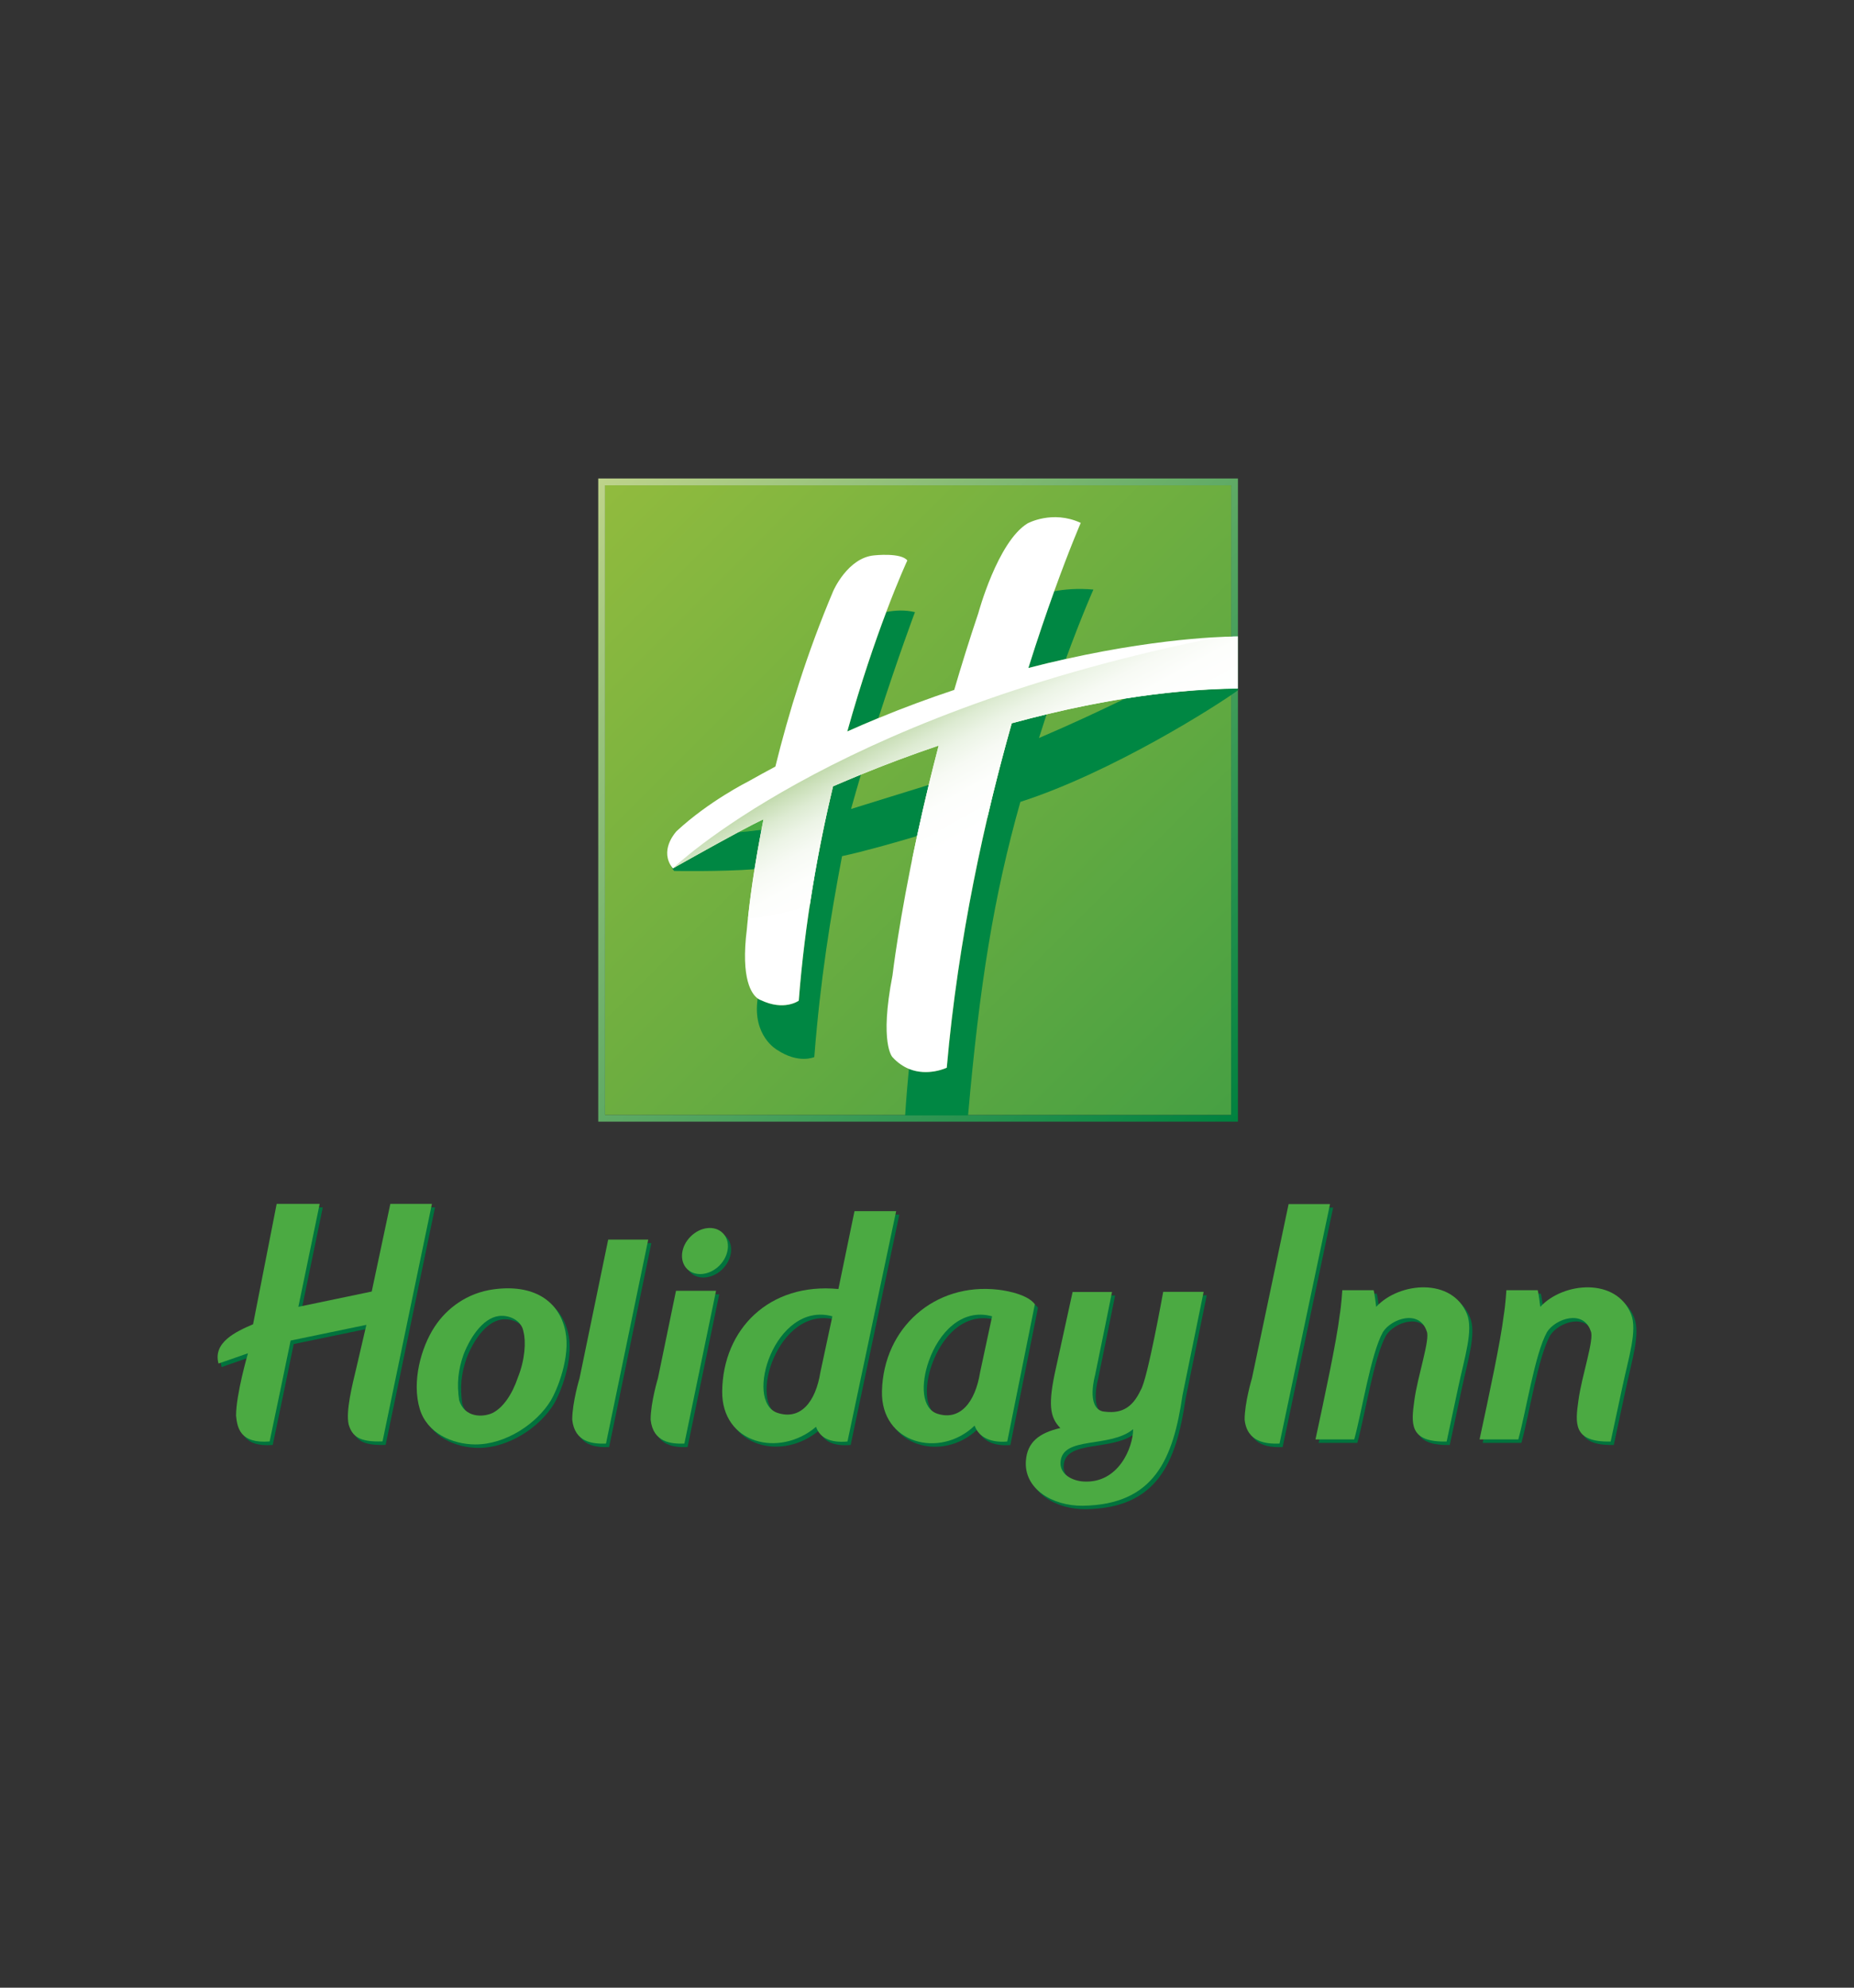
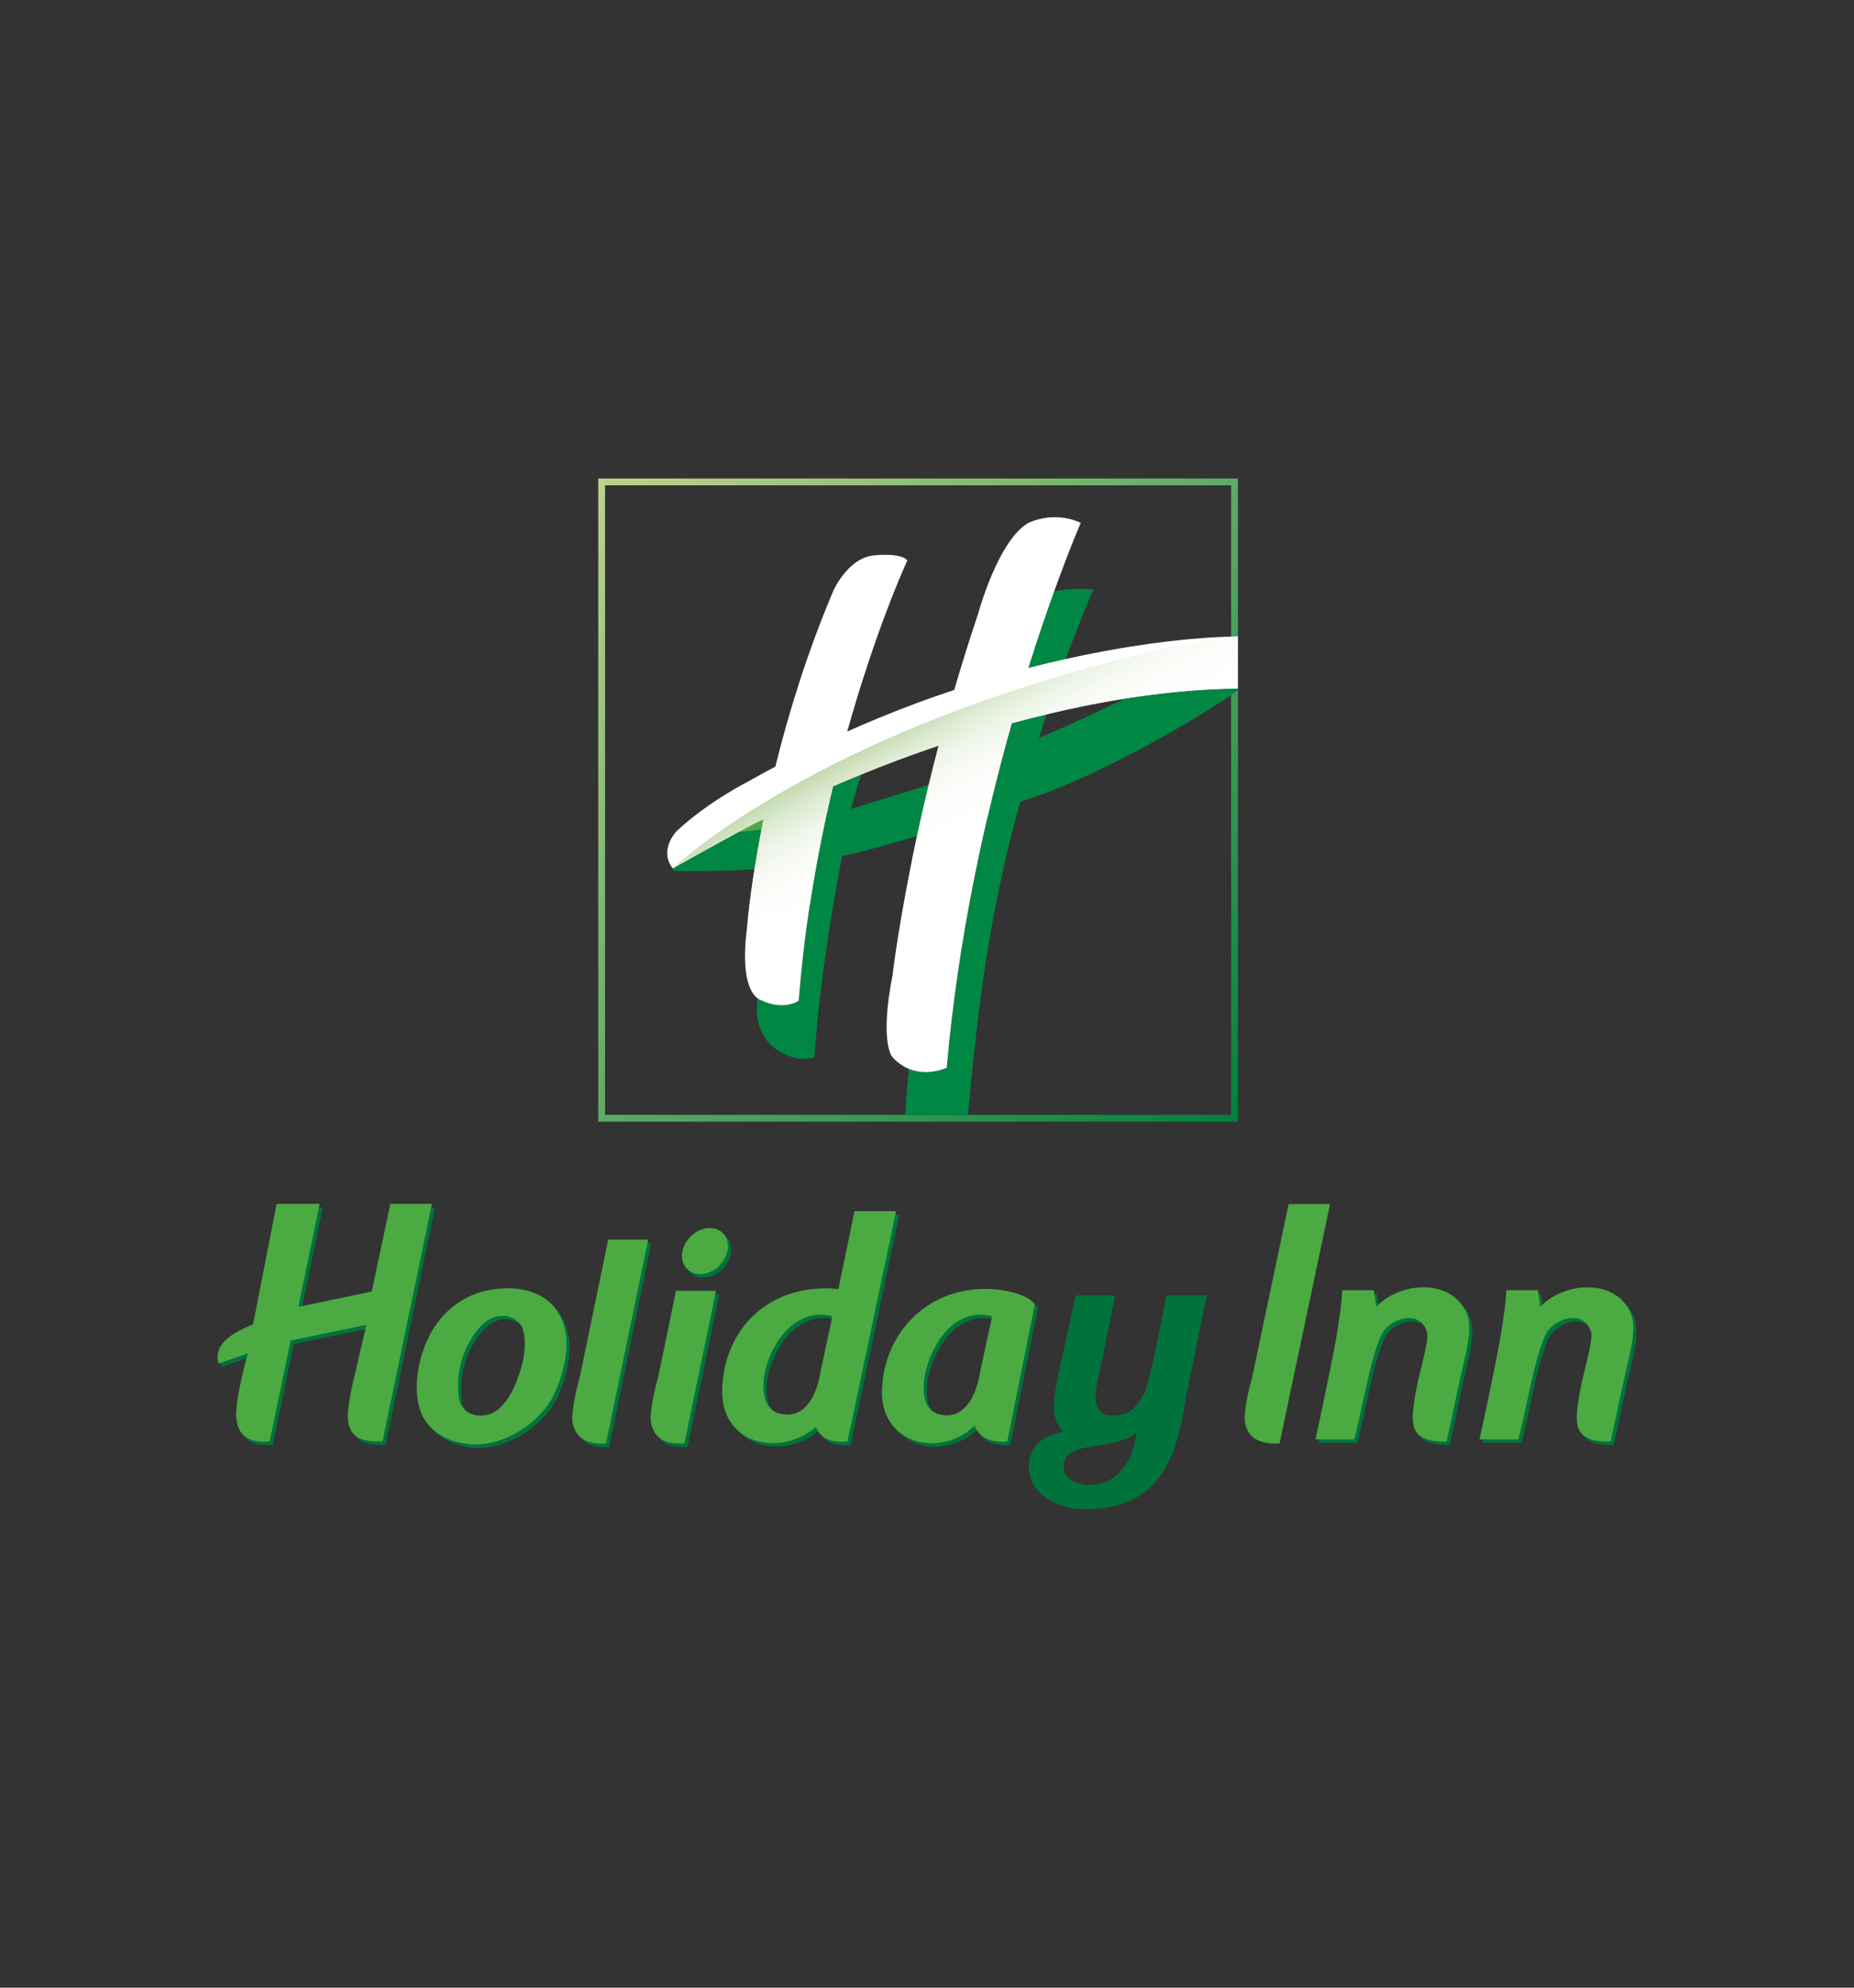
<svg xmlns="http://www.w3.org/2000/svg" version="1.0" id="Layer_1" x="0px" y="0px" viewBox="0 0 280 300" enable-background="new 0 0 280 300" xml:space="preserve">
  <rect x="0" y="0" width="280" height="300" fill="#333333" stroke="none" />
  <g>
</g>
  <g>
    <g>
      <linearGradient id="SVGID_1_" gradientUnits="userSpaceOnUse" x1="90.238" y1="72.339" x2="187.065" y2="169.167">
        <stop offset="0" style="stop-color:#BED38B" />
        <stop offset="1" style="stop-color:#00813F" />
      </linearGradient>
      <path fill="url(#SVGID_1_)" d="M185.93,72.22H91.38h-1.03v1.03v95.01v1.03h1.03h94.55h1.03v-1.03V73.25v-1.03H185.93z     M185.93,168.26H91.38V73.25h94.55V168.26z" />
      <linearGradient id="SVGID_2_" gradientUnits="userSpaceOnUse" x1="91.263" y1="73.365" x2="186.04" y2="168.142">
        <stop offset="0" style="stop-color:#91BB3E" />
        <stop offset="1" style="stop-color:#47A043" />
      </linearGradient>
-       <rect x="91.38" y="73.25" fill="url(#SVGID_2_)" width="94.55" height="95.01" />
      <g>
        <path fill="#4BAA42" d="M111.51,125.61c1.38-0.11,2.54-0.25,3.5-0.39c0.1-0.51,0.2-1.04,0.31-1.57     C114.45,124.06,113.07,124.77,111.51,125.61z" />
        <path fill="#008743" d="M111.51,125.61c-4.29,2.3-9.89,5.47-9.89,5.47c-0.14-0.18-0.27-0.36-0.37-0.54     c0.11,0.27,0.29,0.57,0.56,0.91c0,0,7.07,0.13,12.15-0.26c0.28-1.78,0.63-3.78,1.05-5.96     C114.06,125.36,112.89,125.5,111.51,125.61z" />
        <path fill="#008743" d="M128.53,122.1c0.49-1.76,0.99-3.49,1.49-5.18c-1.5,0.61-2.91,1.21-4.21,1.77     c-2.27,9.5-4.25,20.5-5.17,32.35c0,0-2.2,1.63-5.76-0.1c0,0-0.18-0.04-0.45-0.24c-0.01,0.04-0.01,0.06-0.01,0.06     c-0.8,5.63,2.93,7.69,2.93,7.69c3.27,2.18,5.63,1.09,5.63,1.09c0.92-11.85,2.47-21.25,4.19-30.32c3.38-0.73,7.92-2.02,11.34-3.04     c0.52-2.42,1.11-5,1.77-7.72C136.52,119.64,132.55,120.83,128.53,122.1z" />
-         <path fill="#008743" d="M132.67,108.37c3.01-9.34,5.51-15.98,5.51-15.98c-1.5-0.36-3-0.28-4.33-0.02     c-1.67,4.43-3.8,10.58-5.88,18.02C129.55,109.68,131.12,109.01,132.67,108.37z" />
-         <path fill="#008743" d="M160.97,99.46c2.42-6.59,4.16-10.48,4.16-10.48c-2.39-0.21-4.39-0.03-5.93,0.26     c-1.16,3.22-2.5,7.12-3.9,11.58C157.27,100.32,159.15,99.87,160.97,99.46z" />
+         <path fill="#008743" d="M160.97,99.46c2.42-6.59,4.16-10.48,4.16-10.48c-2.39-0.21-4.39-0.03-5.93,0.26     c-1.16,3.22-2.5,7.12-3.9,11.58z" />
        <path fill="#008743" d="M156.91,111.39c0.39-1.23,0.77-2.42,1.15-3.57c-1.77,0.43-3.52,0.88-5.25,1.35     c-4.03,14.2-8.08,32.32-9.81,51.98c0,0-2.83,1.36-5.73,0.17c-0.42,4.34-0.57,7.03-0.57,7.03h9.5c1.73-19.66,3.88-33.12,7.9-47.32     c13.78-4.44,29.48-14.39,32.85-16.84v-0.27c-5.8,0.07-11.5,0.63-17.05,1.52C166.11,107.29,161.76,109.32,156.91,111.39z" />
        <path fill="#FFFFFF" d="M160.97,99.46c-1.82,0.4-3.7,0.85-5.66,1.36c1.4-4.47,2.74-8.36,3.9-11.58     c2.37-6.57,4.01-10.32,4.01-10.32c-4.29-1.99-8.04,0.08-8.04,0.08c-4.52,2.76-7.43,13.55-7.43,13.55     c-1.34,3.97-2.54,7.84-3.64,11.58c-3.68,1.22-7.51,2.63-11.44,4.25c-1.55,0.64-3.12,1.31-4.71,2.02     c2.08-7.44,4.21-13.59,5.88-18.02c1.88-4.99,3.19-7.79,3.19-7.79c-0.96-1.22-4.98-0.77-4.98-0.77c-4.02,0.34-6.2,5.36-6.2,5.36     c-3.99,9.4-6.79,18.59-8.75,26.52c-1.37,0.73-2.74,1.48-4.12,2.26c0,0-5.91,2.95-10.79,7.48c0,0-2.43,2.51-0.95,5.08     c0.1,0.18,0.23,0.36,0.37,0.54c0,0,5.61-3.17,9.89-5.47c1.55-0.83,2.94-1.55,3.81-1.96c-0.11,0.53-0.21,1.06-0.31,1.57     c-0.42,2.19-0.77,4.19-1.05,5.96c-0.89,5.62-1.15,9.03-1.15,9.03c-0.97,7.65,0.76,9.88,1.62,10.5c0.26,0.19,0.45,0.24,0.45,0.24     c3.56,1.72,5.76,0.1,5.76,0.1c0.92-11.85,2.9-22.85,5.17-32.35c1.3-0.56,2.71-1.16,4.21-1.77c3.46-1.41,7.41-2.91,11.75-4.38     c-0.54,2.04-1.03,4.02-1.5,5.94c-0.66,2.72-1.25,5.3-1.77,7.72c-2.75,12.76-3.7,21.02-3.7,21.02c-2.01,10.34,0,12.35,0,12.35     c0.78,0.86,1.63,1.41,2.46,1.76c2.9,1.19,5.73-0.17,5.73-0.17c1.73-19.66,5.79-37.78,9.81-51.98c1.72-0.47,3.47-0.92,5.25-1.35     c3.84-0.93,7.8-1.74,11.84-2.38c5.55-0.88,11.25-1.44,17.05-1.52v-7.85C186.95,96.07,176.83,95.93,160.97,99.46z" />
        <linearGradient id="SVGID_3_" gradientUnits="userSpaceOnUse" x1="150.308" y1="124.433" x2="140.658" y2="107.026">
          <stop offset="0" style="stop-color:#FFFFFF" />
          <stop offset="0.33" style="stop-color:#FDFEFC" />
          <stop offset="0.525" style="stop-color:#F7FAF4" />
          <stop offset="0.686" style="stop-color:#ECF4E6" />
          <stop offset="0.827" style="stop-color:#DDEBD2" />
          <stop offset="0.955" style="stop-color:#CADFB8" />
          <stop offset="1" style="stop-color:#C2DAAD" />
        </linearGradient>
        <path fill="url(#SVGID_3_)" d="M176.86,104.51c0,0,5-0.6,10.09-0.6v-3.33v-4.52c-1.44-0.04-5.17,0.55-5.17,0.55     c-56.73,11.71-80.16,34.45-80.16,34.45s10.41-5.88,13.71-7.43c-1.43,7.07-2.09,12.42-2.36,14.95c2.78-0.15,5.93-0.84,9.33-1.95     c0.97-6.41,2.19-12.44,3.51-17.96c4.3-1.86,9.74-4.05,15.96-6.15c-1.7,6.46-3.02,12.33-4.04,17.33c3.77-1.98,7.61-4.19,11.4-6.5     c1.18-5.06,2.43-9.82,3.67-14.2C160.4,107.09,168.49,105.38,176.86,104.51z" />
      </g>
    </g>
    <g>
      <g>
        <path fill-rule="evenodd" clip-rule="evenodd" fill="#00733D" d="M42.25,182.25l-3.56,18.15c-2.59,1.11-6.09,2.73-5.22,5.93     l4.45-1.55c0,0-1.8,6.16-1.8,9.42c0.19,1.84,0.61,4.24,5.07,3.89c1.07-5.06,2.12-10.14,3.17-15.23l11.44-2.37l-1.47,6.32     c-0.68,2.84-1.65,6.69-1.21,8.7c0.53,1.78,1.57,2.7,5.12,2.57l7.46-35.85c-2.12,0-4.16,0-6.28,0l-2.81,13.23l-11.08,2.31     l3.22-15.54H42.25z" />
        <path fill-rule="evenodd" clip-rule="evenodd" fill="#00733D" d="M92.32,187.62L88,208.53c0,0-1.11,3.67-1.11,6.27     c0.37,3.45,3.13,3.68,5.1,3.61l6.38-30.79H92.32z" />
-         <path fill-rule="evenodd" clip-rule="evenodd" fill="#00733D" d="M195.09,182.26l-5.54,26.27c0,0-1.11,3.67-1.11,6.27     c0.37,3.45,3.3,3.68,5.27,3.61l7.63-36.15H195.09z" />
        <path fill-rule="evenodd" clip-rule="evenodd" fill="#00733D" d="M102.57,195.35l-2.72,13.18c0,0-1.11,3.67-1.11,6.27     c0.37,3.45,3.13,3.68,5.1,3.61l4.78-23.06H102.57z" />
        <path fill-rule="evenodd" clip-rule="evenodd" fill="#00733D" d="M245.5,209.8c0.94-4.44,2.28-8.5,1.3-10.94     c-2.22-5.53-10.2-4.88-13.71-1.1c-0.25-2.12-0.39-2.51-0.39-2.51h-4.73c0,0-0.12,2.12-0.41,3.88c-0.45,3.76-2.25,12.2-3.64,18.64     c2.01,0,3.84,0,5.85,0c1.16-4.14,2.5-12.93,4.34-16.21c1.26-2.01,5.51-3.47,6.61-0.11c0.55,1.21-1.36,6.67-1.87,10.44     c-0.47,3.4-0.88,6.33,4.87,6.2L245.5,209.8z" />
        <path fill-rule="evenodd" clip-rule="evenodd" fill="#00733D" d="M220.72,209.8c0.94-4.44,2.28-8.5,1.3-10.94     c-2.22-5.53-10.2-4.88-13.71-1.1c-0.25-2.12-0.39-2.51-0.39-2.51h-4.73c0,0-0.12,2.12-0.41,3.88c-0.45,3.76-2.25,12.2-3.64,18.64     c2.01,0,3.84,0,5.85,0c1.16-4.14,2.5-12.93,4.34-16.21c1.26-2.01,5.51-3.47,6.61-0.11c0.55,1.21-1.36,6.67-1.87,10.44     c-0.46,3.4-0.88,6.33,4.88,6.2L220.72,209.8z" />
        <path fill="#00733D" d="M176.14,195.5c0,0-2.37,13.22-3.38,14.79c-1.37,2.97-3.21,3.64-5.76,3.25c-2.52-0.62-1.15-5.45-1.15-5.45     c0.63-2.97,2.56-12.57,2.56-12.57h-5.95l-2.5,11.41c-1.25,5.52-0.95,7.52,0.65,9.12c-3.25,0.75-4.98,2.16-5.2,4.9     c-0.35,4.29,4.04,6.88,8.56,6.83c10.85-0.14,13.69-7.1,15.09-16.69l3.19-15.59H176.14z M164.06,224.12     c-1.54-0.1-3.55-1-3.42-2.93c0.27-4,7.43-2.04,10.96-4.96C171.6,218.94,169.42,224.48,164.06,224.12z" />
        <path fill="#00733D" d="M123.72,215.87c0.61,1.72,2.2,2.44,4.75,2.22l7.35-34.77h-6.29l-2.43,11.75     c-10.44-1-17.43,6.05-17.55,15.41C109.44,218.41,118.17,220.59,123.72,215.87z M126.18,199.19l-1.81,8.44     c-0.74,4.58-3.04,7.24-6.44,6.15C112.72,212.12,117.51,196.82,126.18,199.19z" />
        <path fill="#00733D" d="M147.66,215.7c0.61,1.72,2.38,2.62,4.93,2.4l4.17-20.72c-1.31-1.78-5.56-2.2-5.56-2.2     c-9.57-1.1-17.3,5.76-17.53,15.31C133.48,218.41,142.43,220.73,147.66,215.7z M140.76,205.9c1.46-4.11,4.88-7.98,9.54-6.7     l-1.81,8.44c-0.74,4.58-3.04,7.35-6.44,6.27C139.65,213.13,139.5,209.42,140.76,205.9z" />
        <path fill="#00733D" d="M75.07,195.11c-4.11,0.54-7.16,2.92-8.95,5.64c-2.08,3.15-3.49,8.35-2.25,12.44     c1.1,3.65,4.93,5.32,8.35,5.34c4.63,0.03,9.32-3.16,11.42-6.61c0.98-1.61,3.01-6.6,2.22-10.47     C84.89,196.74,80.95,194.33,75.07,195.11z M78.68,208.43c-0.86,2.55-2.24,4.57-3.84,5.36c-1.48,0.67-4.22,0.71-5.03-1.94     c-0.36-2.49-0.16-4.52,0.67-6.9c1.14-2.92,3.25-5.87,5.79-5.83c1.49,0,3.04,0.89,3.26,2.42     C79.91,202.97,79.78,205.7,78.68,208.43z" />
        <path fill-rule="evenodd" clip-rule="evenodd" fill="#00733D" d="M109.64,186.63c1.21,1.2,0.98,3.39-0.5,4.89     c-1.49,1.5-3.68,1.73-4.89,0.53c-1.2-1.2-0.98-3.39,0.51-4.88C106.24,185.67,108.43,185.43,109.64,186.63z" />
      </g>
      <g>
        <path fill-rule="evenodd" clip-rule="evenodd" fill="#4BAA42" d="M41.78,181.72l-3.56,18.15c-2.59,1.11-6.09,2.73-5.22,5.93     l4.45-1.55c0,0-1.8,6.16-1.8,9.42c0.19,1.84,0.61,4.24,5.07,3.89c1.07-5.06,2.12-10.14,3.17-15.23l11.44-2.37l-1.47,6.32     c-0.68,2.84-1.65,6.69-1.21,8.7c0.53,1.78,1.57,2.7,5.12,2.57l7.46-35.85c-2.12,0-4.16,0-6.28,0l-2.81,13.23l-11.08,2.31     l3.22-15.54H41.78z" />
        <path fill-rule="evenodd" clip-rule="evenodd" fill="#4BAA42" d="M91.85,187.1L87.53,208c0,0-1.11,3.67-1.11,6.27     c0.37,3.45,3.13,3.68,5.1,3.61l6.38-30.79H91.85z" />
        <path fill-rule="evenodd" clip-rule="evenodd" fill="#4BAA42" d="M194.61,181.74L189.08,208c0,0-1.11,3.67-1.11,6.27     c0.37,3.45,3.3,3.68,5.27,3.61l7.63-36.15H194.61z" />
        <path fill-rule="evenodd" clip-rule="evenodd" fill="#4BAA42" d="M102.09,194.83L99.37,208c0,0-1.11,3.67-1.11,6.27     c0.37,3.45,3.13,3.68,5.1,3.61l4.78-23.06H102.09z" />
        <path fill-rule="evenodd" clip-rule="evenodd" fill="#4BAA42" d="M245.03,209.28c0.94-4.44,2.28-8.5,1.3-10.94     c-2.22-5.53-10.2-4.88-13.71-1.1c-0.25-2.12-0.39-2.51-0.39-2.51h-4.73c0,0-0.12,2.12-0.41,3.88c-0.45,3.76-2.25,12.2-3.64,18.64     c2.01,0,3.84,0,5.85,0c1.16-4.14,2.5-12.93,4.34-16.21c1.26-2.01,5.51-3.47,6.61-0.11c0.55,1.21-1.36,6.67-1.87,10.44     c-0.47,3.4-0.88,6.33,4.87,6.2L245.03,209.28z" />
        <path fill-rule="evenodd" clip-rule="evenodd" fill="#4BAA42" d="M220.25,209.28c0.94-4.44,2.28-8.5,1.3-10.94     c-2.22-5.53-10.2-4.88-13.71-1.1c-0.25-2.12-0.39-2.51-0.39-2.51h-4.73c0,0-0.12,2.12-0.41,3.88c-0.45,3.76-2.25,12.2-3.64,18.64     c2.01,0,3.84,0,5.85,0c1.16-4.14,2.5-12.93,4.34-16.21c1.26-2.01,5.51-3.47,6.61-0.11c0.55,1.21-1.36,6.67-1.87,10.44     c-0.46,3.4-0.88,6.33,4.88,6.2L220.25,209.28z" />
-         <path fill="#4BAA42" d="M175.67,194.98c0,0-2.37,13.22-3.38,14.79c-1.37,2.97-3.21,3.64-5.76,3.25     c-2.52-0.62-1.15-5.45-1.15-5.45c0.63-2.97,2.56-12.57,2.56-12.57h-5.95l-2.5,11.41c-1.25,5.52-0.95,7.52,0.65,9.12     c-3.25,0.75-4.98,2.16-5.2,4.9c-0.35,4.29,4.04,6.88,8.56,6.83c10.85-0.14,13.69-7.1,15.09-16.69l3.19-15.59H175.67z      M163.59,223.6c-1.54-0.1-3.55-1-3.42-2.93c0.27-4,7.43-2.04,10.96-4.96C171.13,218.41,168.95,223.96,163.59,223.6z" />
        <path fill="#4BAA42" d="M123.24,215.35c0.61,1.72,2.2,2.44,4.75,2.22l7.35-34.77h-6.29l-2.43,11.75     c-10.44-1-17.43,6.05-17.55,15.41C108.97,217.89,117.7,220.07,123.24,215.35z M125.71,198.67l-1.81,8.44     c-0.74,4.58-3.04,7.24-6.44,6.15C112.25,211.6,117.03,196.3,125.71,198.67z" />
        <path fill="#4BAA42" d="M147.19,215.17c0.61,1.72,2.38,2.62,4.93,2.4l4.17-20.72c-1.31-1.78-5.56-2.2-5.56-2.2     c-9.57-1.1-17.3,5.76-17.53,15.31C133,217.89,141.96,220.21,147.19,215.17z M140.29,205.37c1.46-4.11,4.88-7.98,9.54-6.7     l-1.81,8.44c-0.74,4.58-3.04,7.35-6.44,6.27C139.17,212.6,139.03,208.9,140.29,205.37z" />
        <path fill="#4BAA42" d="M74.6,194.59c-4.11,0.54-7.16,2.92-8.95,5.64c-2.08,3.15-3.49,8.35-2.25,12.44     c1.1,3.65,4.93,5.32,8.35,5.34c4.63,0.03,9.32-3.16,11.42-6.61c0.98-1.61,3.01-6.6,2.22-10.47     C84.42,196.22,80.47,193.81,74.6,194.59z M78.21,207.91c-0.86,2.55-2.24,4.57-3.84,5.36c-1.48,0.67-4.22,0.71-5.03-1.94     c-0.36-2.49-0.16-4.52,0.67-6.9c1.14-2.92,3.25-5.87,5.79-5.83c1.49,0,3.04,0.89,3.26,2.42     C79.44,202.45,79.31,205.18,78.21,207.91z" />
        <path fill-rule="evenodd" clip-rule="evenodd" fill="#4BAA42" d="M109.16,186.11c1.21,1.2,0.98,3.39-0.5,4.89     c-1.49,1.5-3.68,1.73-4.89,0.53c-1.2-1.2-0.98-3.39,0.51-4.88C105.77,185.14,107.95,184.9,109.16,186.11z" />
      </g>
    </g>
  </g>
</svg>